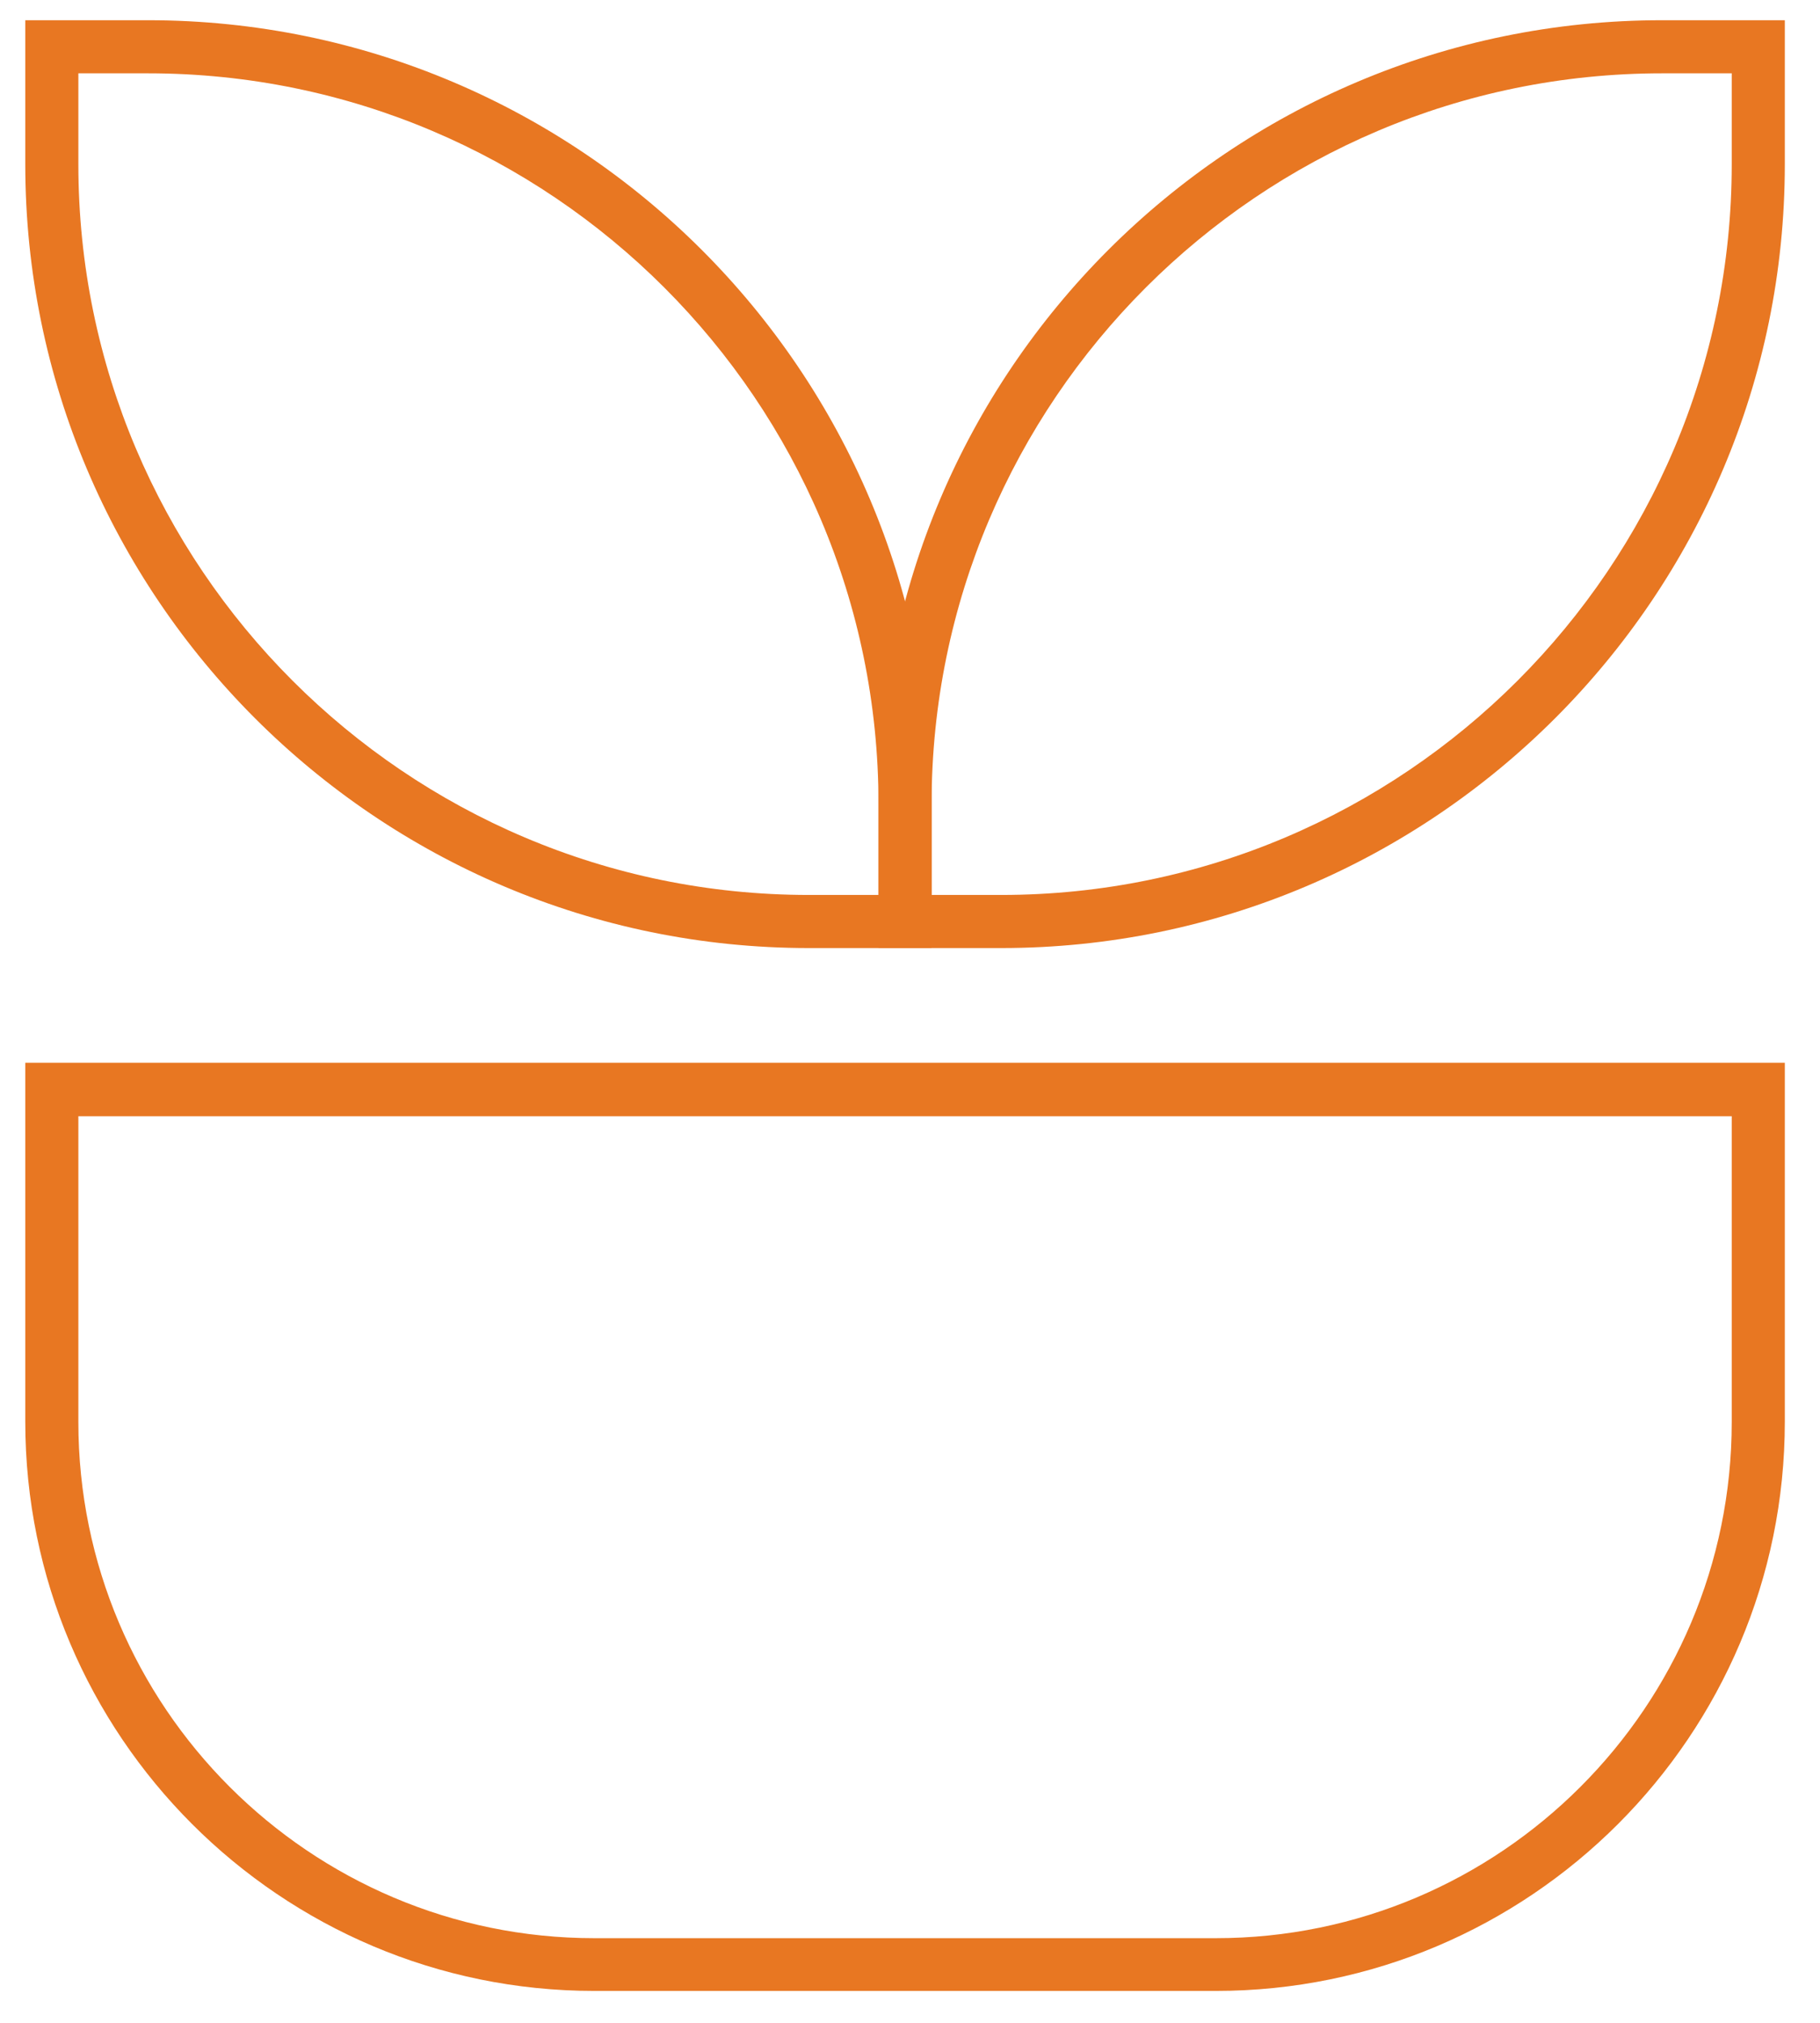
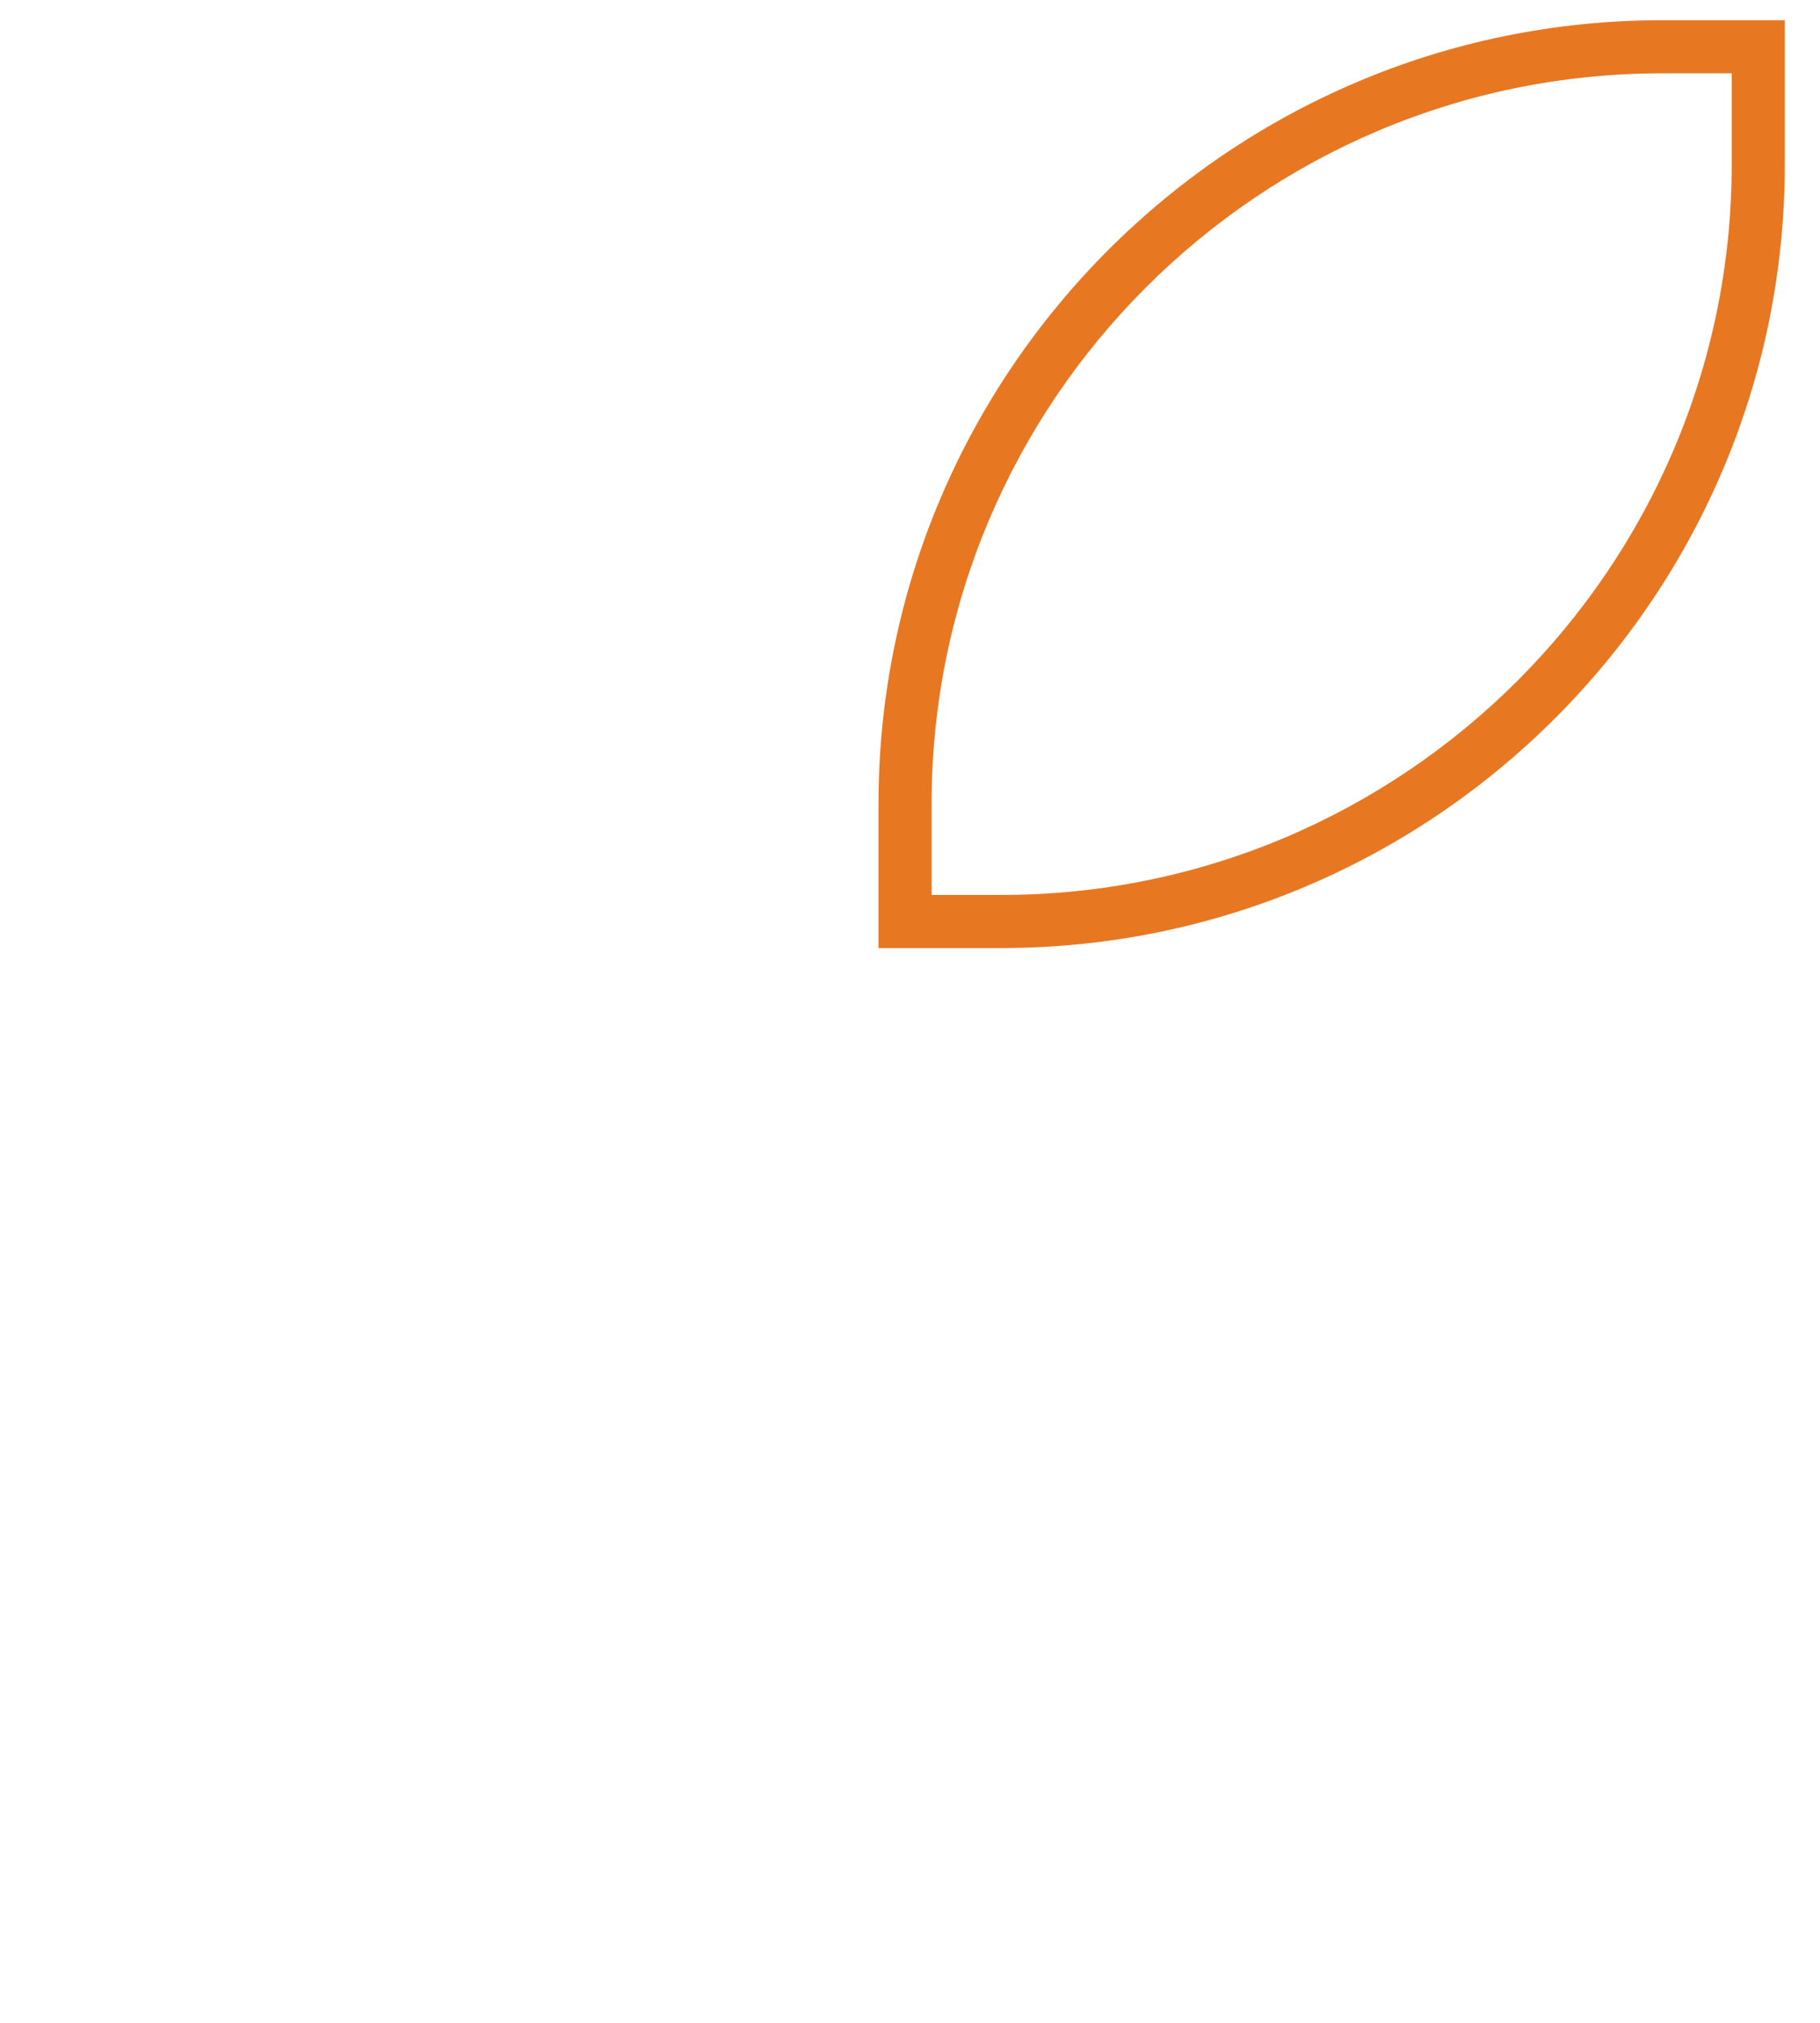
<svg xmlns="http://www.w3.org/2000/svg" fill="none" viewBox="0 0 36 40" height="40" width="36">
  <path fill="#E87722" d="M19.806 18.747H17.377V15.898C17.377 7.351 24.328 0.4 32.875 0.4H35.304V3.249C35.304 11.796 28.353 18.747 19.806 18.747ZM18.427 17.697H19.806C27.772 17.697 34.254 11.215 34.254 3.249V1.45H32.875C24.909 1.45 18.427 7.932 18.427 15.898V17.697Z" />
-   <path fill="#E87722" d="M18.427 18.747H15.998C7.451 18.747 0.5 11.796 0.5 3.249V0.4H2.929C11.476 0.4 18.427 7.351 18.427 15.898V18.747ZM1.55 1.45V3.249C1.55 11.215 8.032 17.697 15.998 17.697H17.377V15.898C17.377 7.932 10.895 1.45 2.929 1.45H1.55Z" />
-   <path fill="#E87722" d="M24.048 39.369H11.756C5.547 39.369 0.5 34.322 0.5 28.113V21.015H35.304V28.113C35.304 34.322 30.257 39.369 24.048 39.369ZM1.55 22.072V28.12C1.55 33.748 6.128 38.326 11.756 38.326H24.048C29.676 38.326 34.254 33.748 34.254 28.12V22.072H1.55Z" />
</svg>